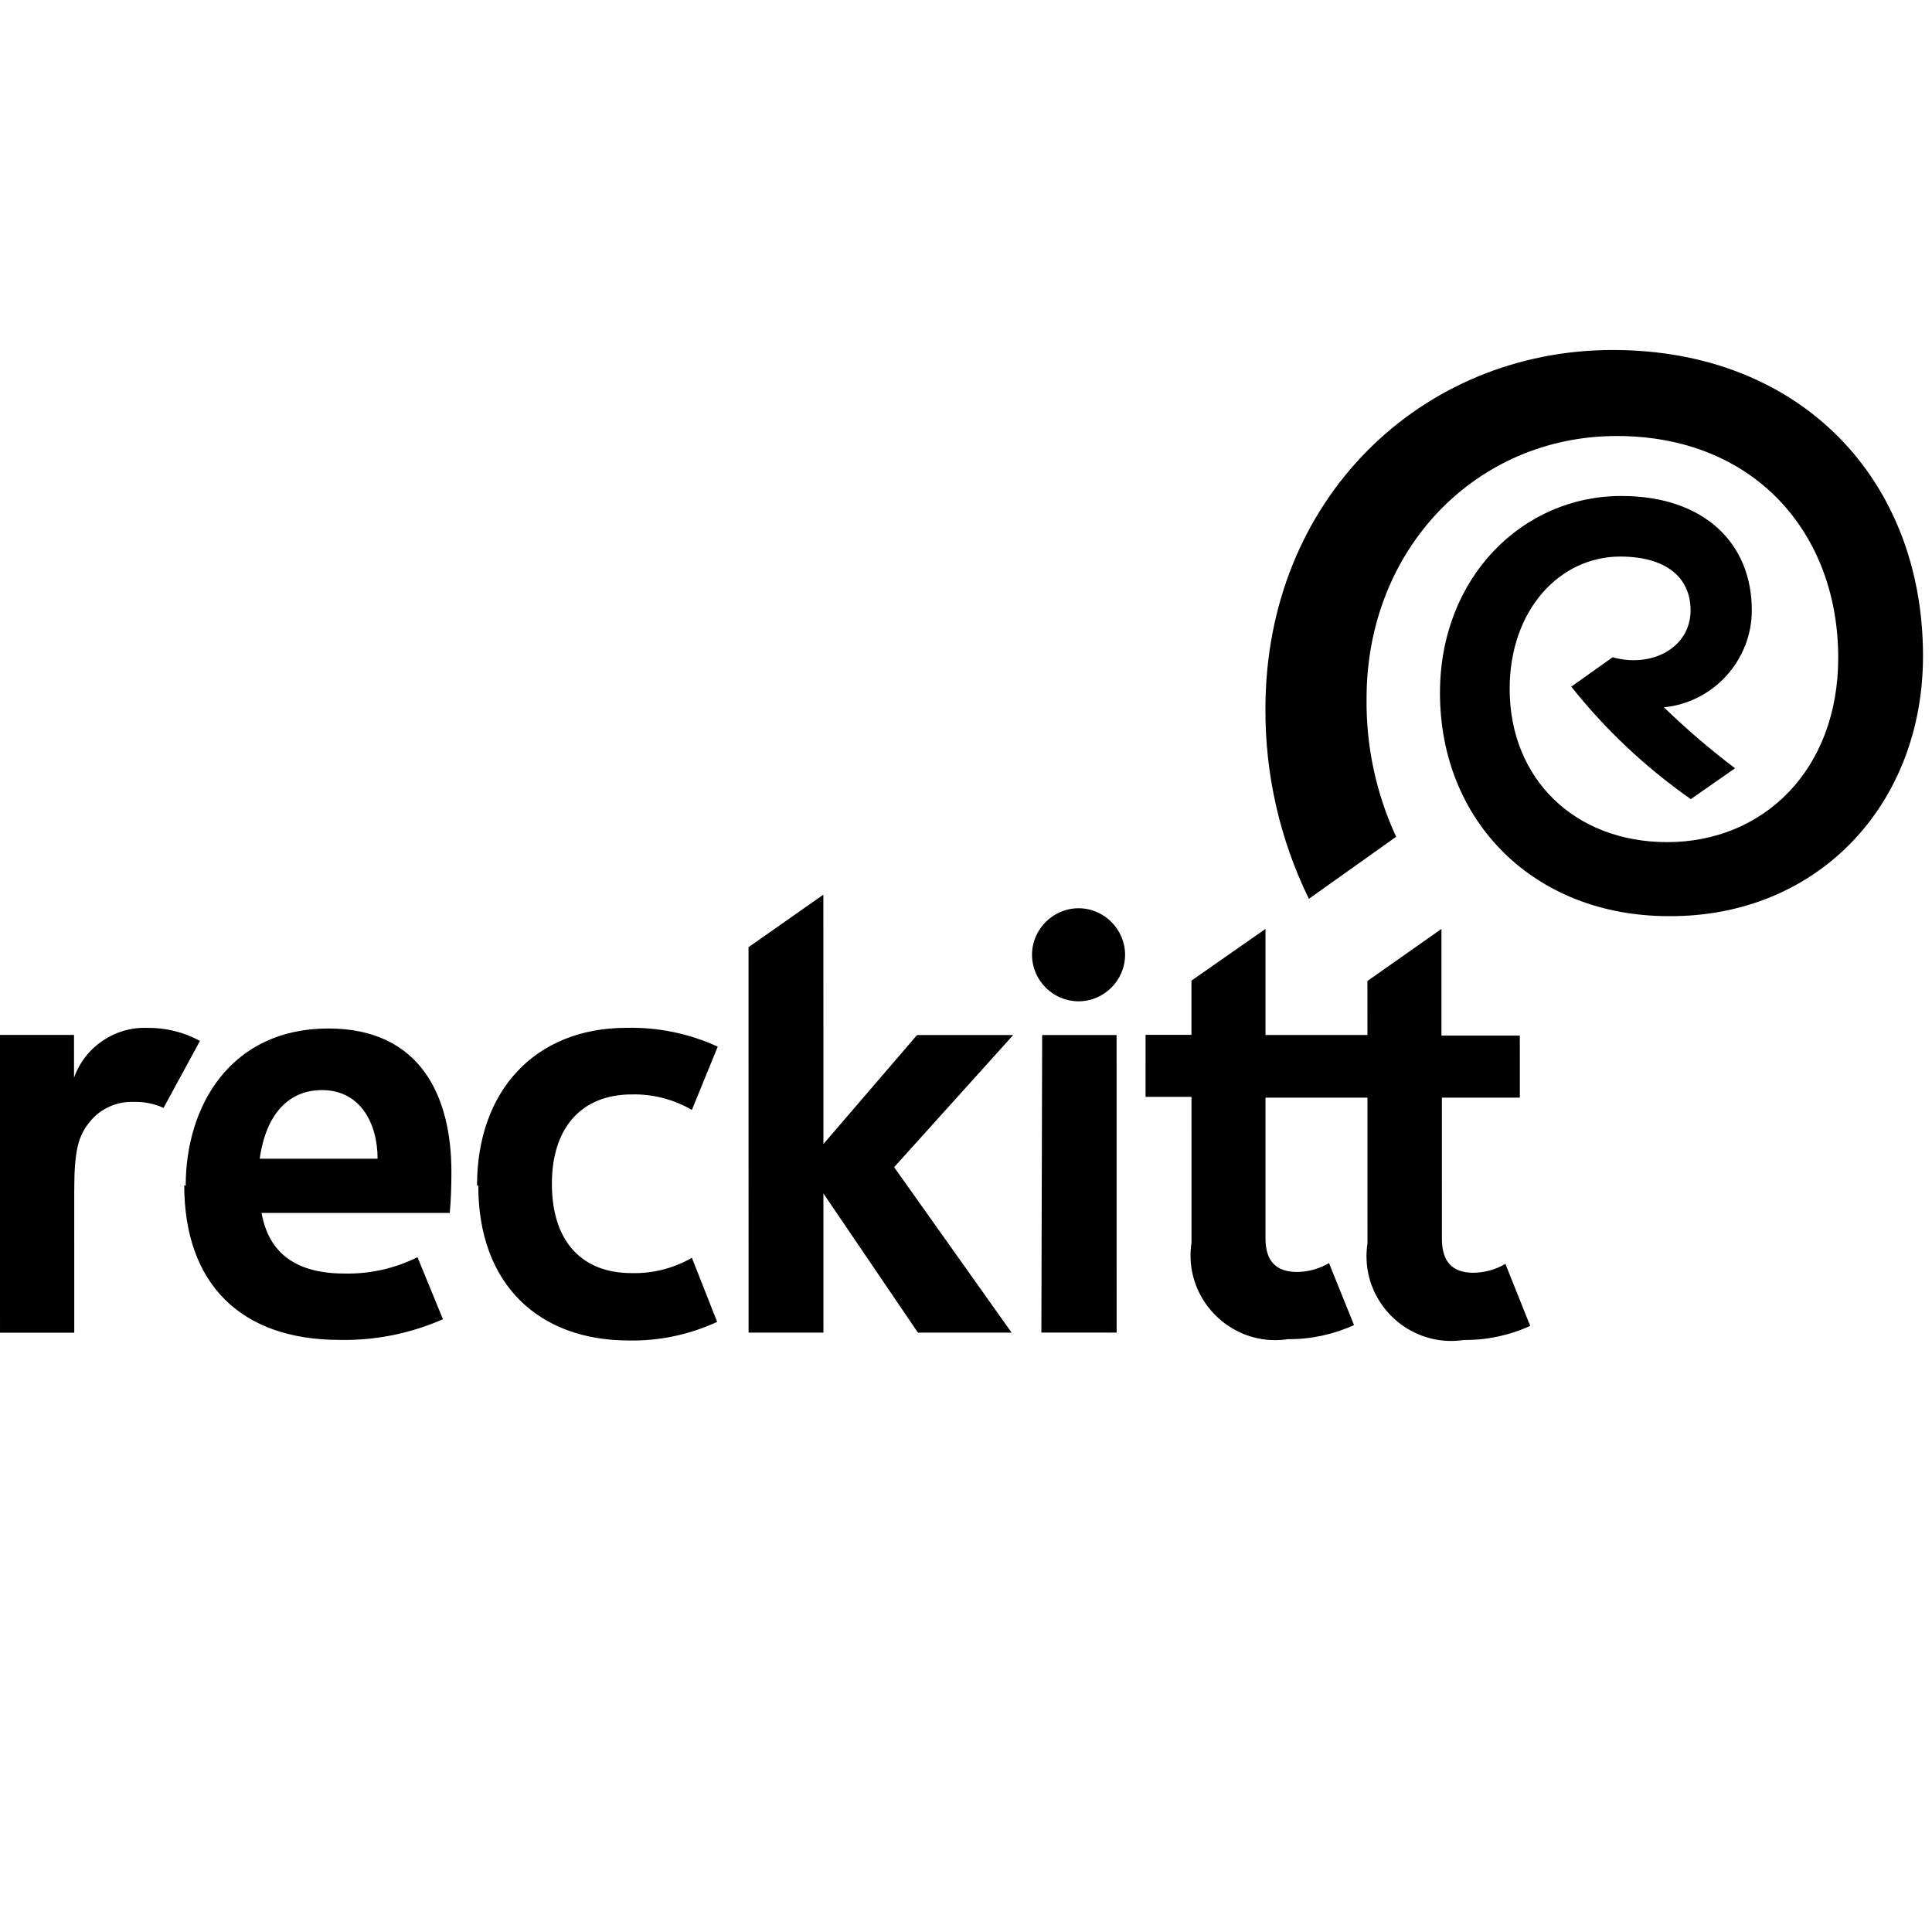
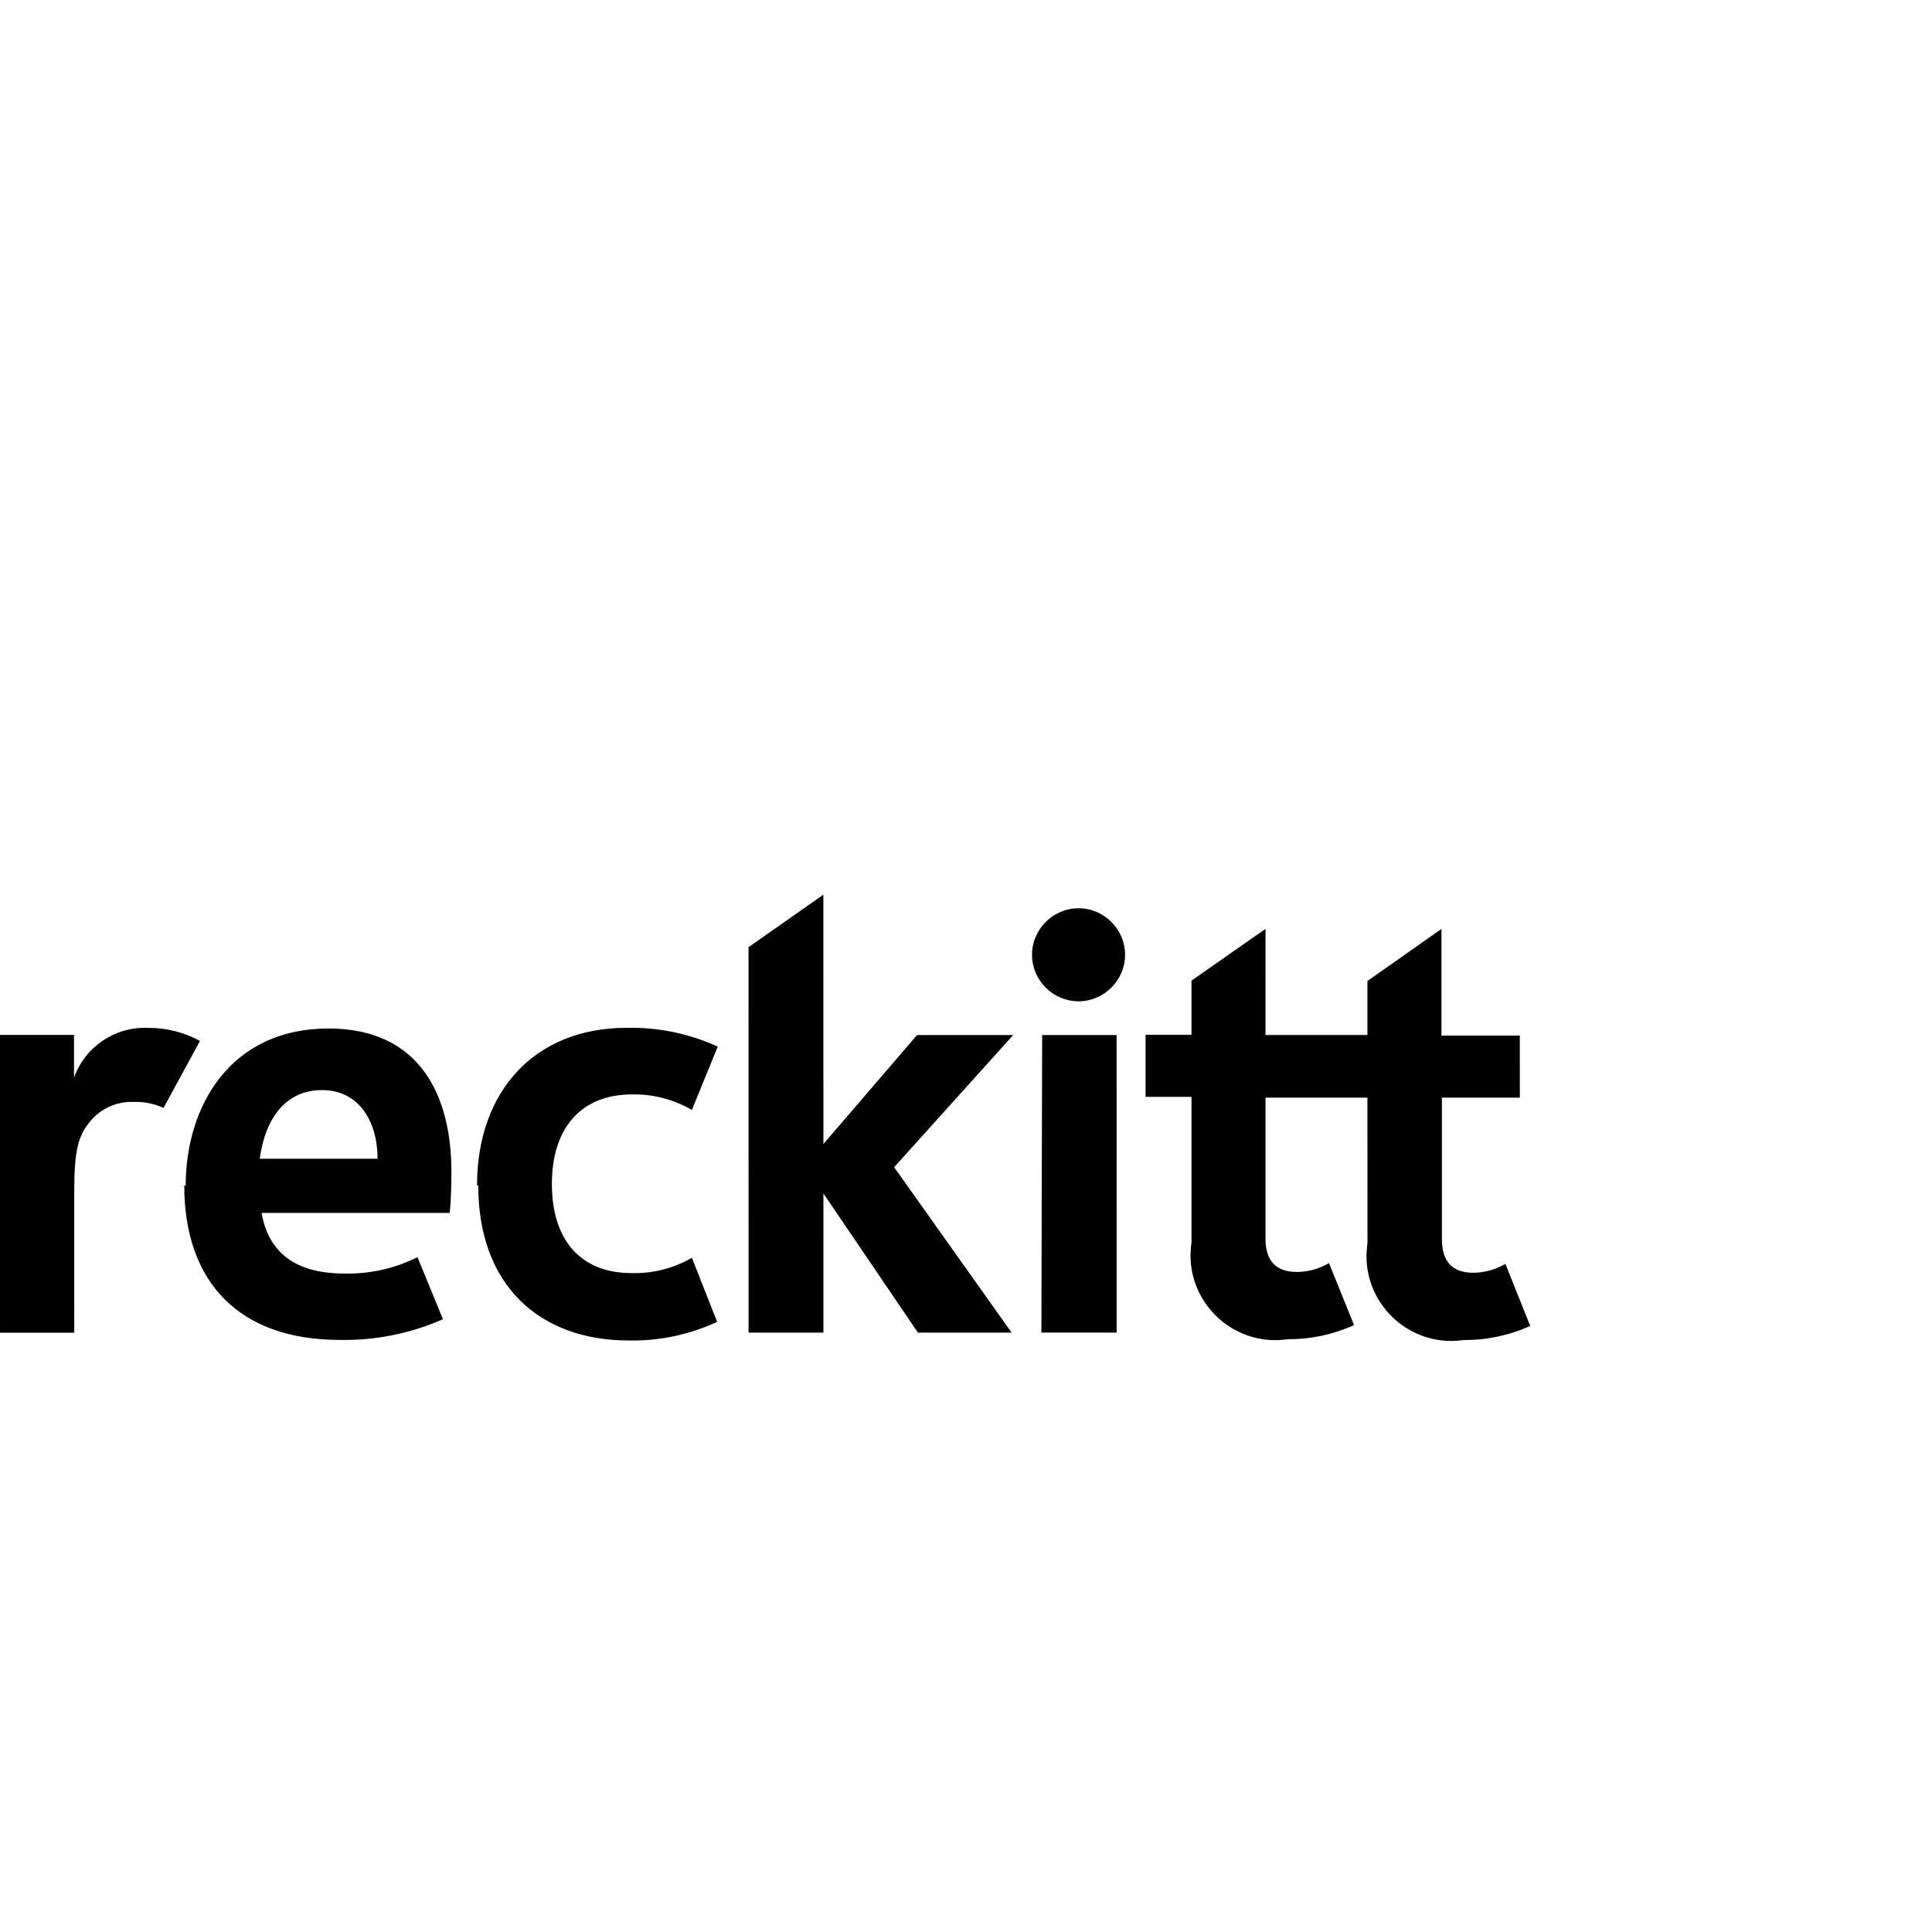
<svg xmlns="http://www.w3.org/2000/svg" clip-rule="evenodd" fill-rule="evenodd" stroke-linejoin="round" stroke-miterlimit="2" viewBox="0 0 150 150">
  <path d="m41.068 29.916 4.422-.004-6.917 9.879 6.733-1.719 3.809 2.667-8.383 1.931.064 9.811-3.711-2.599.117-8.134-3.86 5.513-2.965-2.076zm-28.956-6.225.04.065c2.225-3.178 6.15-4.983 10.017-2.276 3.653 2.558 2.987 6.108.905 9.081-.408.582-.785 1.087-1.213 1.593l-7.454-5.22c-.829 1.776-.329 3.347 1.596 4.695.988.727 2.139 1.202 3.352 1.383l-.713 3.163c-1.687-.334-3.281-1.033-4.669-2.049-3.907-2.736-4.597-6.527-1.861-10.435zm8.102.058-.017-.011c-1.278-.895-2.84-.634-4.361.998l4.669 3.27c1.009-1.442 1.191-3.219-.291-4.257zm3.529 8.123-.032-.059c2.592-3.702 6.634-4.645 10.287-2.087 1.266.843 2.323 1.963 3.091 3.275l-2.779 1.79c-.427-.923-1.101-1.712-1.946-2.278-2.023-1.416-4.111-.876-5.648 1.319-1.669 2.384-1.2 4.434.668 5.742.823.613 1.802.985 2.824 1.074l-.778 3.239c-1.447-.258-2.817-.842-4.006-1.706-3.588-2.512-4.412-6.41-1.681-10.309zm40.902 16.554 4.378-.01-2.96 4.226 3.104 2.174-1.72 2.458-3.088-2.163-3.912 5.587c-.614.876-.57 1.615.307 2.229.448.305.968.488 1.508.531l-.738 3.146c-1.088-.202-2.119-.64-3.019-1.284-.186-.092-.363-.197-.533-.316-1.837-1.287-2.291-3.858-1.004-5.696.119-.169.25-.329.392-.478l4.05-5.784-4.039-2.827-3.912 5.586c-.59.844-.546 1.583.33 2.197.448.306.968.489 1.508.531l-.729 3.151c-1.085-.202-2.113-.638-3.011-1.278-.186-.092-.363-.197-.533-.316-1.837-1.287-2.291-3.858-1.004-5.696.118-.169.25-.329.392-.478l4.05-5.783-1.819-1.274 1.721-2.457 1.818 1.273 1.503-2.146 4.367.005-2.943 4.203 4.039 2.827zm-12.564-10.335.005-.008c.708-1.011 2.123-1.261 3.134-.553s1.261 2.123.553 3.134-2.123 1.26-3.134.552c-1.008-.705-1.26-2.114-.558-3.125zm-41.353-21.716c1.289-.921 3.039-.893 4.299.067.729.499 1.318 1.176 1.711 1.968l-3.3 1.644c-.255-.43-.604-.795-1.022-1.069-.643-.489-1.48-.65-2.259-.435-.863.239-1.423.689-2.57 2.328l-3.923 5.603-2.941-2.06 8.26-11.795 2.932 2.053zm31.248 36.932 8.286-11.765 2.949 2.065-8.254 11.788z" transform="matrix(1.315 -.921 .921 1.315 -23.442 72.023)" />
-   <path d="m61.986 7.573c5.816-8.306 16.128-9.887 23.713-4.576 7.43 5.203 8.703 13.724 3.799 20.727-4.13 5.898-11.416 7.413-17.283 3.256-5.349-3.745-6.435-10.109-2.874-15.196 3.207-4.579 8.737-5.504 12.645-2.768 3.285 2.3 3.855 5.495 2.003 8.141-1.381 1.982-4.073 2.597-6.178 1.412.287 1.484.663 2.95 1.126 4.389l-2.607-.006c-.912-2.499-1.455-5.117-1.615-7.772l2.453-.016c1.26 1.53 3.358 1.777 4.39.303.918-1.311.508-2.818-1.294-4.08-2.392-1.675-5.856-.963-8.053 2.174-2.495 3.563-1.67 7.877 1.992 10.441 3.825 2.678 8.787 1.868 11.89-2.564 3.465-4.947 2.815-11.116-2.624-14.924-5.57-3.9-13.049-2.46-17.19 3.455-1.348 1.875-2.259 4.027-2.666 6.3l-5.178.037c.495-3.145 1.711-6.134 3.551-8.733z" transform="matrix(1.315 -.921 .921 1.315 9.762 102.161)" />
</svg>